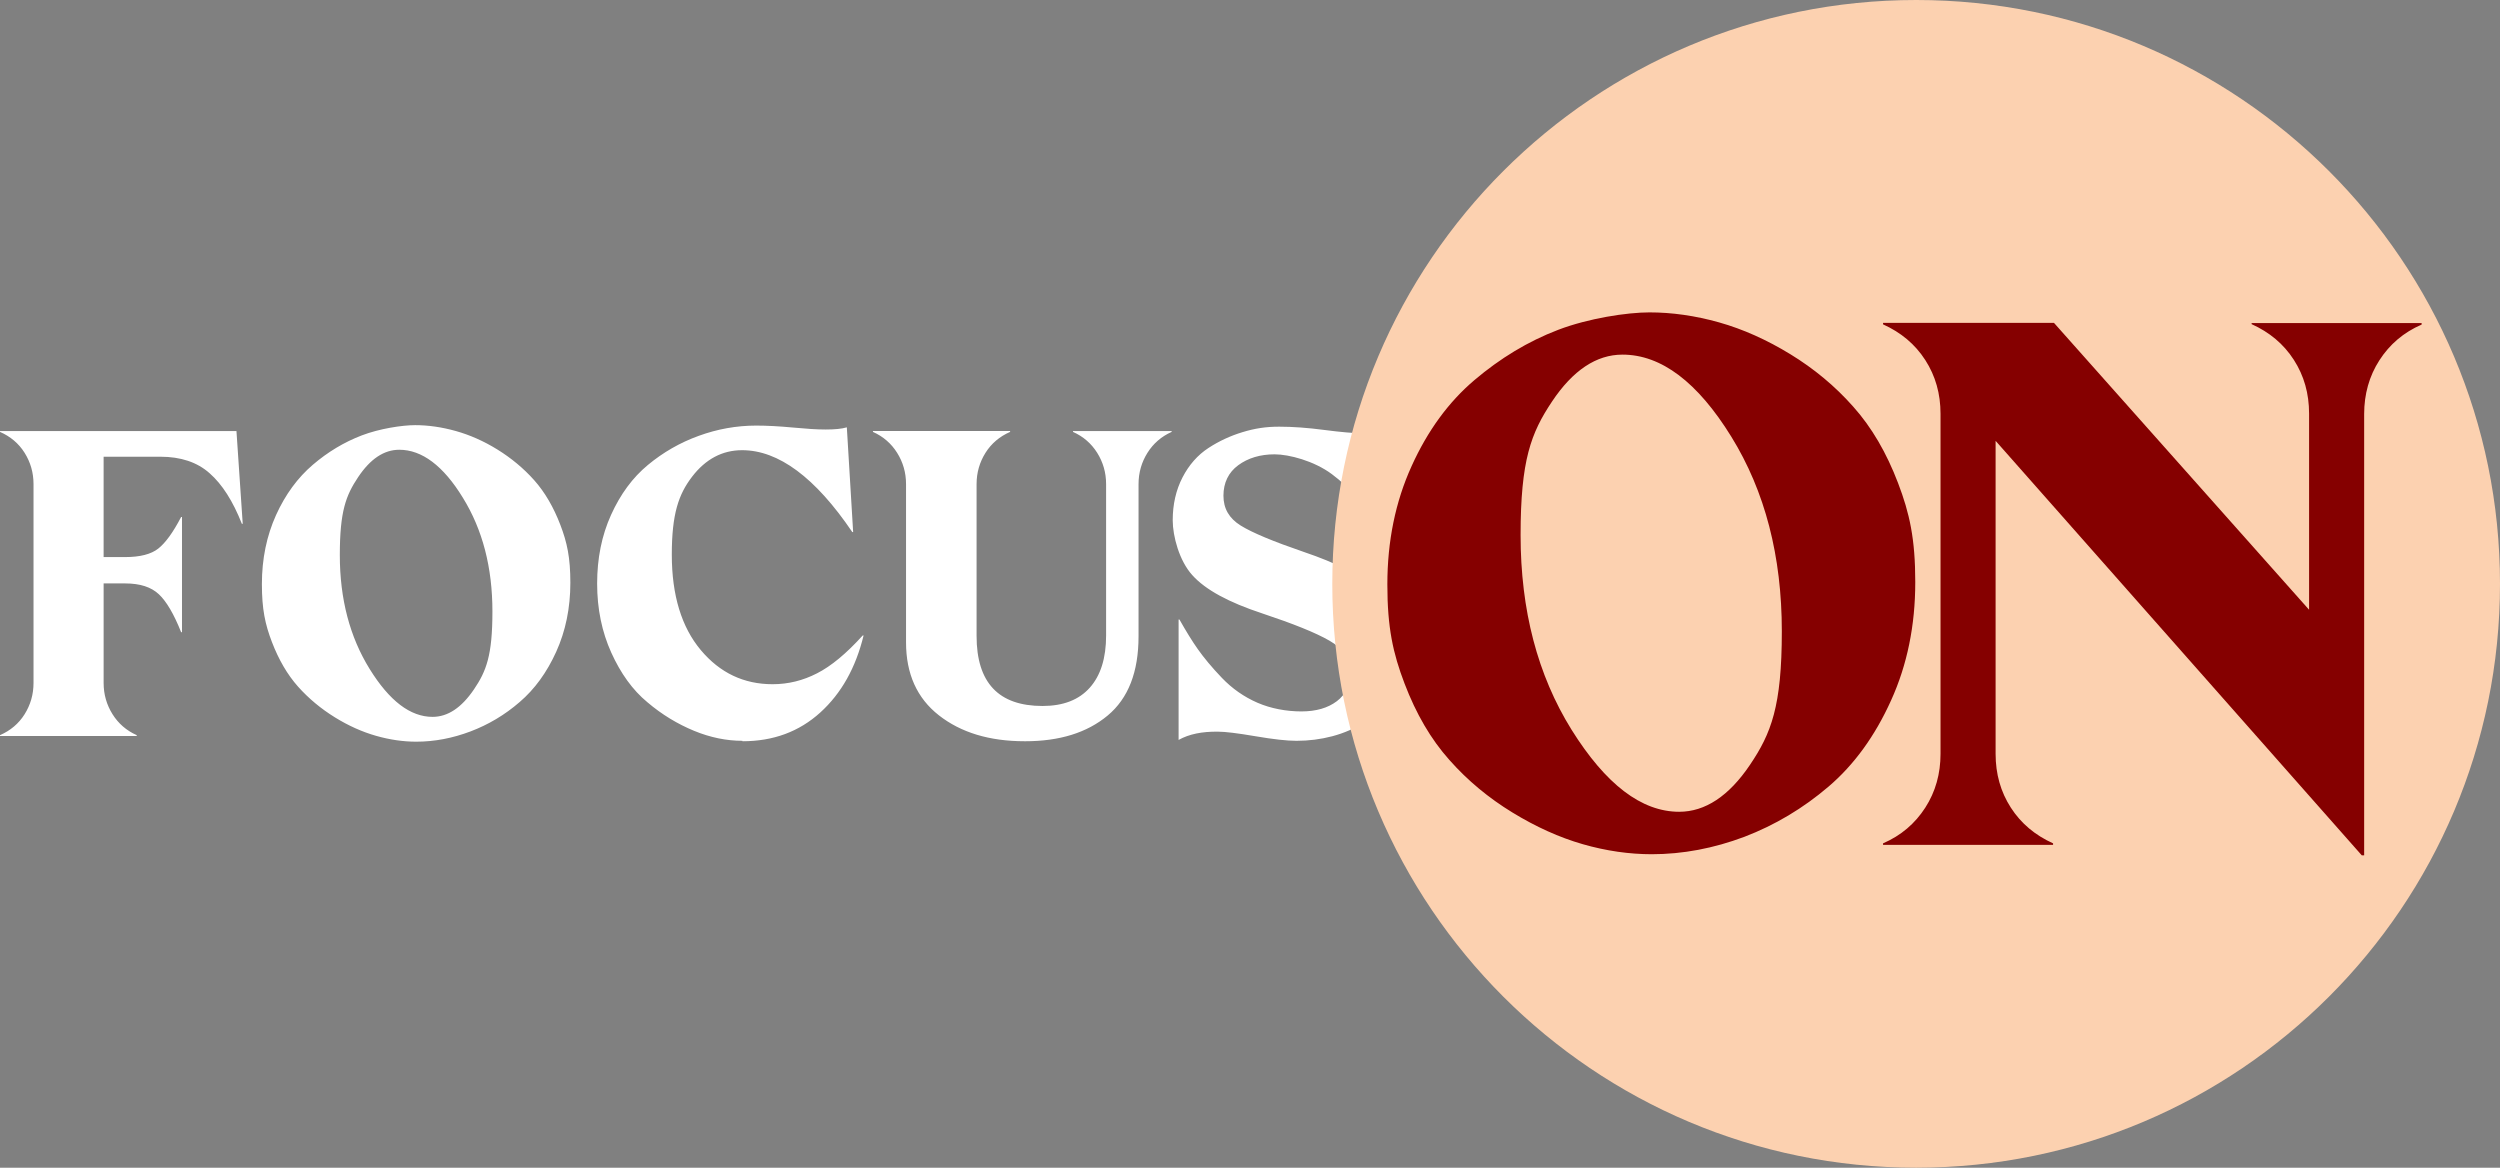
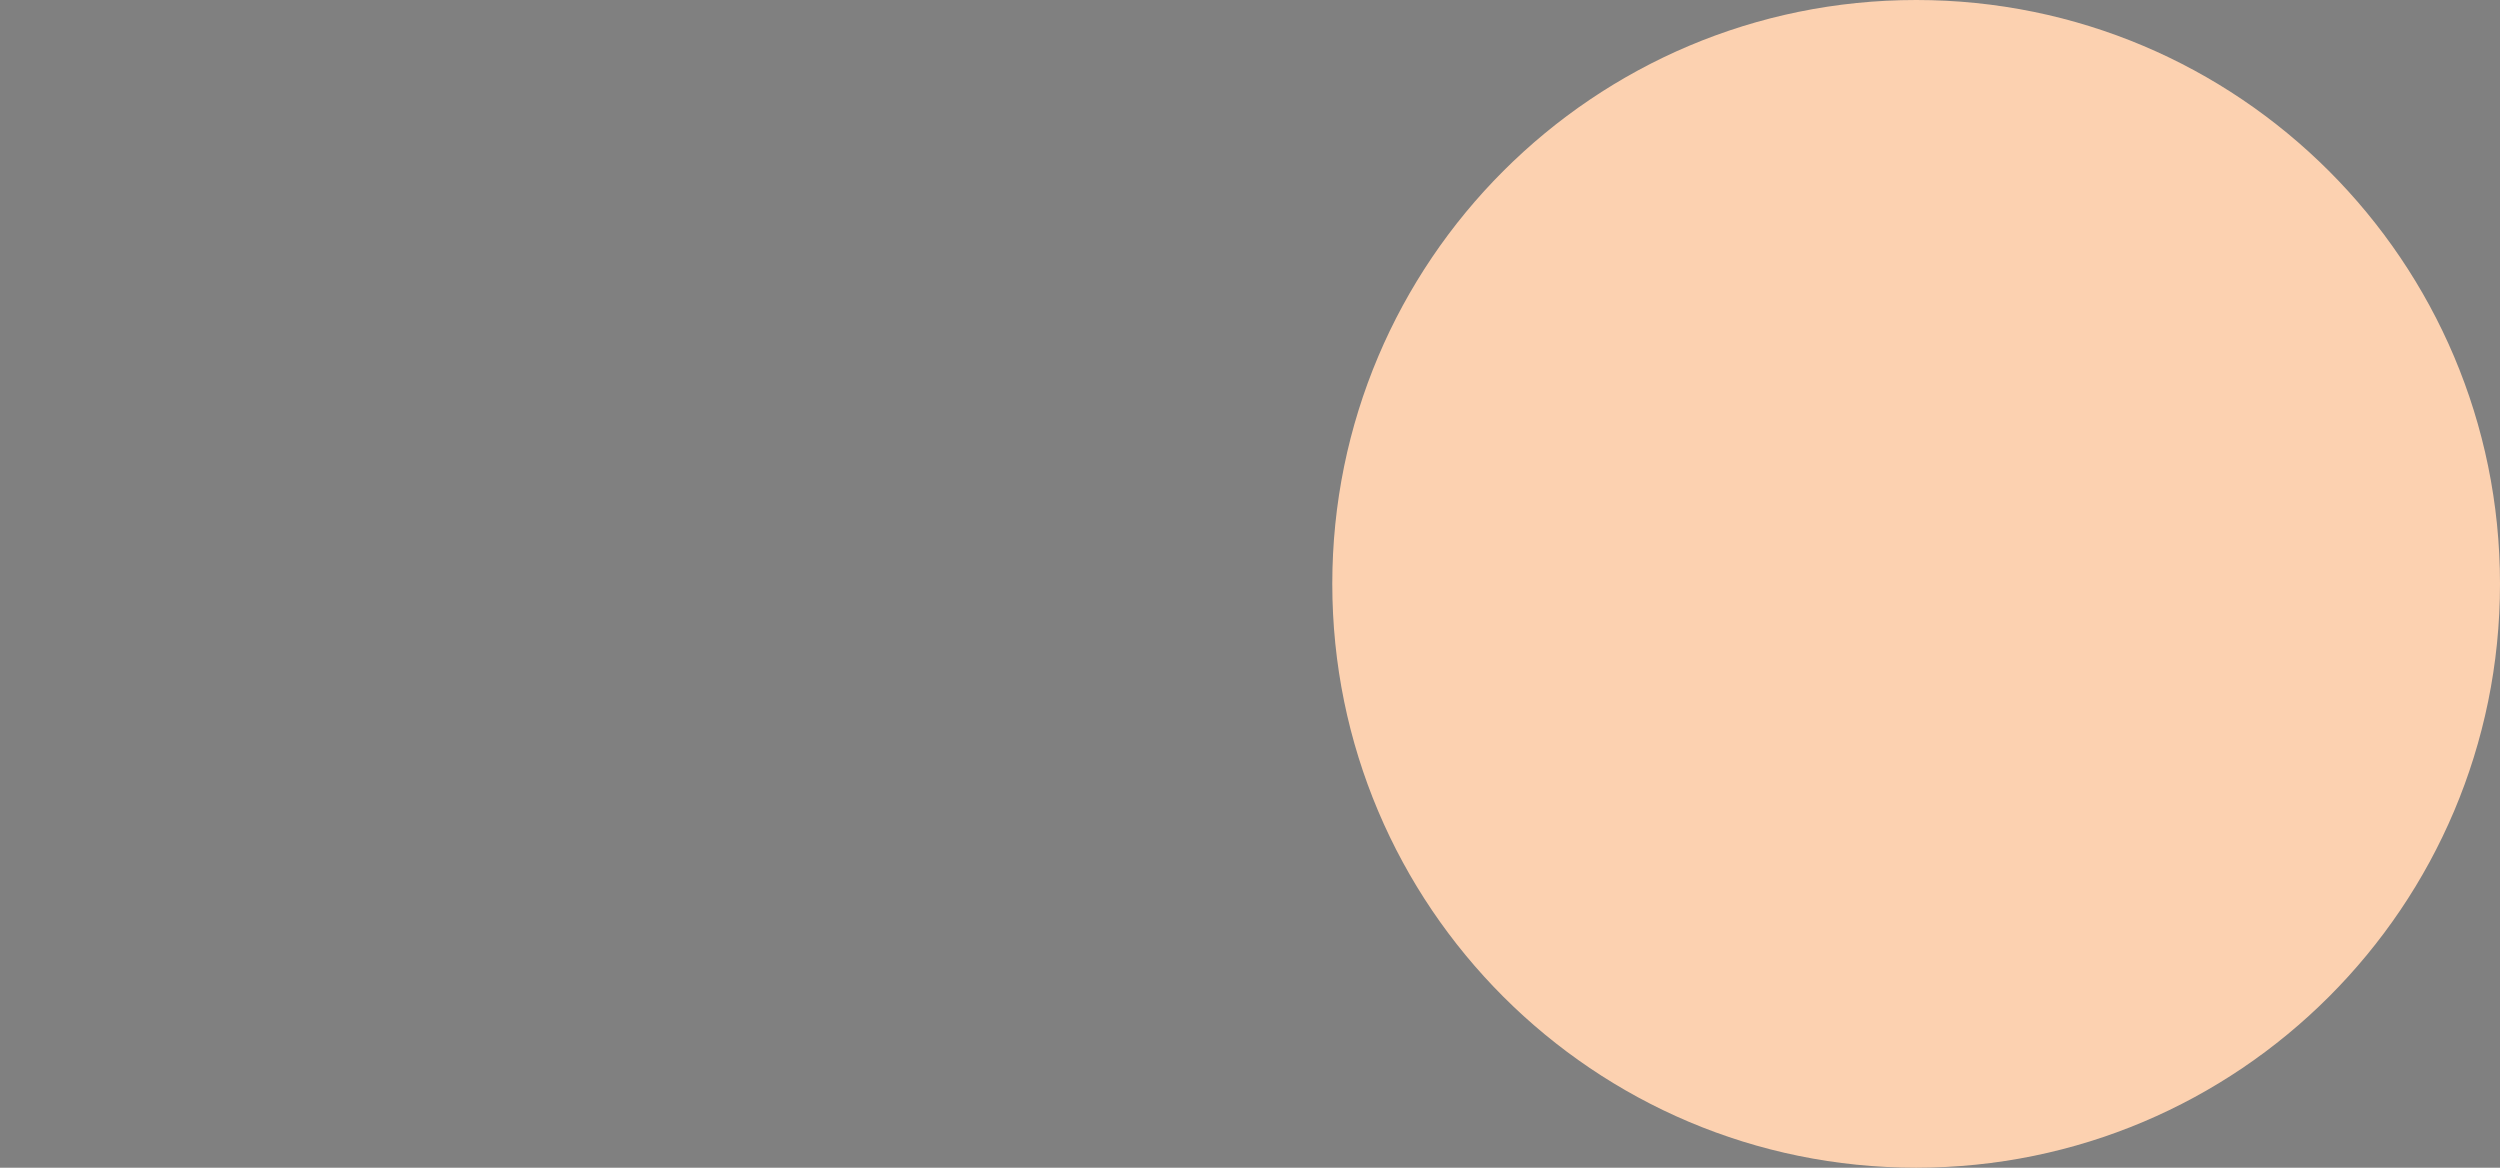
<svg xmlns="http://www.w3.org/2000/svg" id="Layer_1" version="1.1" viewBox="0 0 1148.4 536.4">
  <rect x="0" y="0" width="1148.4" height="536.4" fill="#808080" stroke="none" />
  <defs>
    <clipPath id="clippath">
      <circle fill="none" class="st0" cx="880.2" cy="268.2" r="268.2" />
    </clipPath>
  </defs>
  <g>
-     <path fill="#ffffff" class="st1" d="M595.6,340.3c5.6,0,11.1-.7,16.4-2.1,5.3-1.4,10.4-3.6,15.3-6.7,4.9-3.1,8.9-7.6,11.9-13.5s4.5-12.9,4.5-20.9-3.7-19.9-11.1-26.3c-7.4-6.5-18.7-12.2-33.8-17.3-14-4.8-23.6-8.8-28.9-12.1-5.3-3.3-7.9-7.8-7.9-13.7s2.3-10.7,6.8-14,10.1-5,16.7-5,18.1,3,26.3,9.1,16.5,15.3,24.9,27.5h.4l-2.7-47.3c-3,.7-6.1,1-9.3,1s-9.2-.5-16.8-1.5-14.5-1.5-20.7-1.5-11.2.8-16.8,2.5-10.8,4.1-15.7,7.3-8.9,7.7-11.9,13.5-4.5,12.4-4.5,19.7,3,18.6,9,25.2c6,6.7,16.7,12.5,32.2,17.6,14.1,4.7,24.4,8.8,30.8,12.5,6.4,3.7,9.6,8.4,9.6,14.3s-2.1,10.4-6.2,13.5c-4.1,3.1-9.5,4.7-16.3,4.7s-14-1.3-20.2-4-11.6-6.5-16.3-11.4-8.3-9.3-11-13.1c-2.7-3.8-5.5-8.4-8.5-13.7h-.4v55.3c4.8-2.7,10.8-3.9,18.1-3.8,3.3,0,9,.7,17.2,2.1s14.4,2.1,18.8,2.1M470.9,340.5c15.8,0,28.4-3.9,37.9-11.8s14.2-20,14.2-36.4v-69.9c0-5.3,1.4-10.1,4.1-14.4,2.7-4.3,6.4-7.5,11.1-9.6v-.4h-45.3v.4c4.7,2.1,8.4,5.3,11.1,9.6,2.7,4.3,4.1,9.1,4.1,14.4v69.5c0,10.4-2.5,18.4-7.5,24s-12.2,8.4-21.7,8.4c-20.2,0-30.3-10.7-30.3-32.2v-69.7c0-5.3,1.4-10.1,4.1-14.4,2.7-4.3,6.5-7.5,11.3-9.6v-.4h-63v.4c4.7,2.1,8.4,5.3,11.1,9.6,2.7,4.3,4.1,9.1,4.1,14.4v72.7c0,14.4,5,25.6,15.1,33.5s23.2,11.9,39.4,11.9M341.1,340.5c14.1,0,26-4.4,35.7-13.2,9.7-8.8,16.3-20.6,19.9-35.4h-.4c-7.5,8.3-14.5,14.1-21,17.4-6.4,3.3-13.2,5-20.4,5-13.2,0-24.2-5.2-33-15.7s-13.3-25.1-13.3-43.8,3.1-27.7,9.3-35.8c6.2-8.1,13.9-12.2,23-12.2,16.7,0,33.6,12.5,50.6,37.6h.4l-2.9-48.1c-2.3.7-5.6,1-9.7,1s-8.6-.3-15-.9-12.1-.9-16.9-.9c-9.1,0-17.9,1.6-26.4,4.7-8.6,3.1-16.4,7.6-23.4,13.4s-12.6,13.4-16.9,22.9-6.4,20-6.4,31.6,2.2,22.2,6.5,31.7,9.8,17.2,16.6,22.8c6.7,5.7,13.9,10,21.4,13.1s15,4.6,22.2,4.6M198.7,329.3c-10.2,0-19.8-7.3-28.9-22s-13.7-32.1-13.7-52.3,2.8-27.4,8.4-35.8,11.9-12.6,18.9-12.6c10.4,0,20.2,7.3,29.2,22,9.1,14.7,13.6,32.1,13.6,52.3s-2.8,27.4-8.5,35.8-12,12.6-19,12.6M191.2,340.7c8.4,0,16.7-1.6,24.9-4.7,8.2-3.1,15.8-7.6,22.6-13.5,6.9-5.9,12.5-13.6,16.8-23.1s6.5-20.1,6.5-31.7-1.5-18.5-4.6-26.6-7.1-15-12-20.5-10.6-10.2-16.9-14.1-12.7-6.7-19.1-8.5-12.7-2.7-18.7-2.7-16.4,1.6-24.5,4.7-15.6,7.6-22.5,13.5-12.6,13.6-16.9,23.1c-4.3,9.5-6.5,20.1-6.5,31.7s1.5,18.5,4.6,26.6,7.1,15,12,20.5,10.6,10.2,16.9,14.1,12.6,6.7,18.9,8.5,12.5,2.7,18.5,2.7M108.7,198H0v.4c4.8,2.1,8.6,5.3,11.3,9.6,2.7,4.3,4.1,9.1,4.1,14.4v91.3c0,5.3-1.4,10.1-4.1,14.4C8.6,332.4,4.8,335.6,0,337.7v.4h62.8v-.4c-4.7-2.1-8.4-5.3-11.1-9.6-2.7-4.3-4.1-9.1-4.1-14.4v-45.7h9.9c6.9,0,12,1.7,15.5,5s6.9,9.1,10.2,17.4h.4v-52.9h-.4c-3.7,7.1-7.2,11.9-10.5,14.5s-8.4,3.9-15.2,3.9h-9.9v-46.1h26.1c9.3,0,16.9,2.5,22.6,7.6,5.8,5.1,10.7,12.8,14.8,23.2h.4l-2.9-42.9v.3Z" />
    <path fill="#fcd1b0" class="st3" d="M880.2,536.4c148.1,0,268.2-120.1,268.2-268.2S1028.3,0,880.2,0s-268.2,120.1-268.2,268.2,120.1,268.2,268.2,268.2" />
  </g>
  <g clip-path="url(#clippath)" class="st4">
-     <path fill="#850000" class="st2" d="M1034.3,148.2v.7c8.2,3.7,14.7,9.1,19.4,16.4,4.7,7.3,7,15.5,7,24.7v90.1l-117.2-131.8h-78.5v.7c8.2,3.7,14.7,9.1,19.4,16.4s7,15.5,7,24.7v156.2c0,9.1-2.3,17.4-7,24.7-4.7,7.3-11.1,12.8-19.4,16.4v.7h78.1v-.7c-8.2-3.7-14.7-9.1-19.4-16.4-4.7-7.3-7-15.5-7-24.7v-143.8l168.2,190.4h1.1v-202.7c0-9.1,2.3-17.4,7-24.7,4.7-7.3,11.1-12.8,19.4-16.4v-.7h-78.1v-.2ZM771.4,372.9c-17.4,0-33.8-12.6-49.5-37.7-15.6-25.1-23.4-54.9-23.4-89.4s4.8-46.9,14.4-61.3c9.6-14.4,20.4-21.6,32.4-21.6,17.8,0,34.5,12.6,50,37.7s23.2,54.9,23.2,89.4-4.9,46.9-14.6,61.3-20.6,21.6-32.6,21.6M758.7,392.4c14.3,0,28.5-2.7,42.6-8,14.1-5.4,27-13.1,38.7-23.1s21.3-23.2,28.7-39.6c7.4-16.3,11.1-34.4,11.1-54.3s-2.6-31.6-7.9-45.5c-5.3-13.9-12.1-25.6-20.6-35.1-8.4-9.5-18.1-17.5-28.9-24.1-10.8-6.6-21.7-11.5-32.7-14.6s-21.7-4.6-32-4.6-28,2.7-41.9,8-26.7,13.1-38.5,23.1-21.5,23.2-28.9,39.6c-7.4,16.3-11.1,34.4-11.1,54.3s2.6,31.6,7.9,45.5c5.3,13.9,12.1,25.6,20.6,35.1,8.4,9.5,18.1,17.5,28.9,24.1,10.8,6.6,21.6,11.5,32.4,14.6,10.8,3.1,21.4,4.6,31.7,4.6" />
-   </g>
+     </g>
</svg>